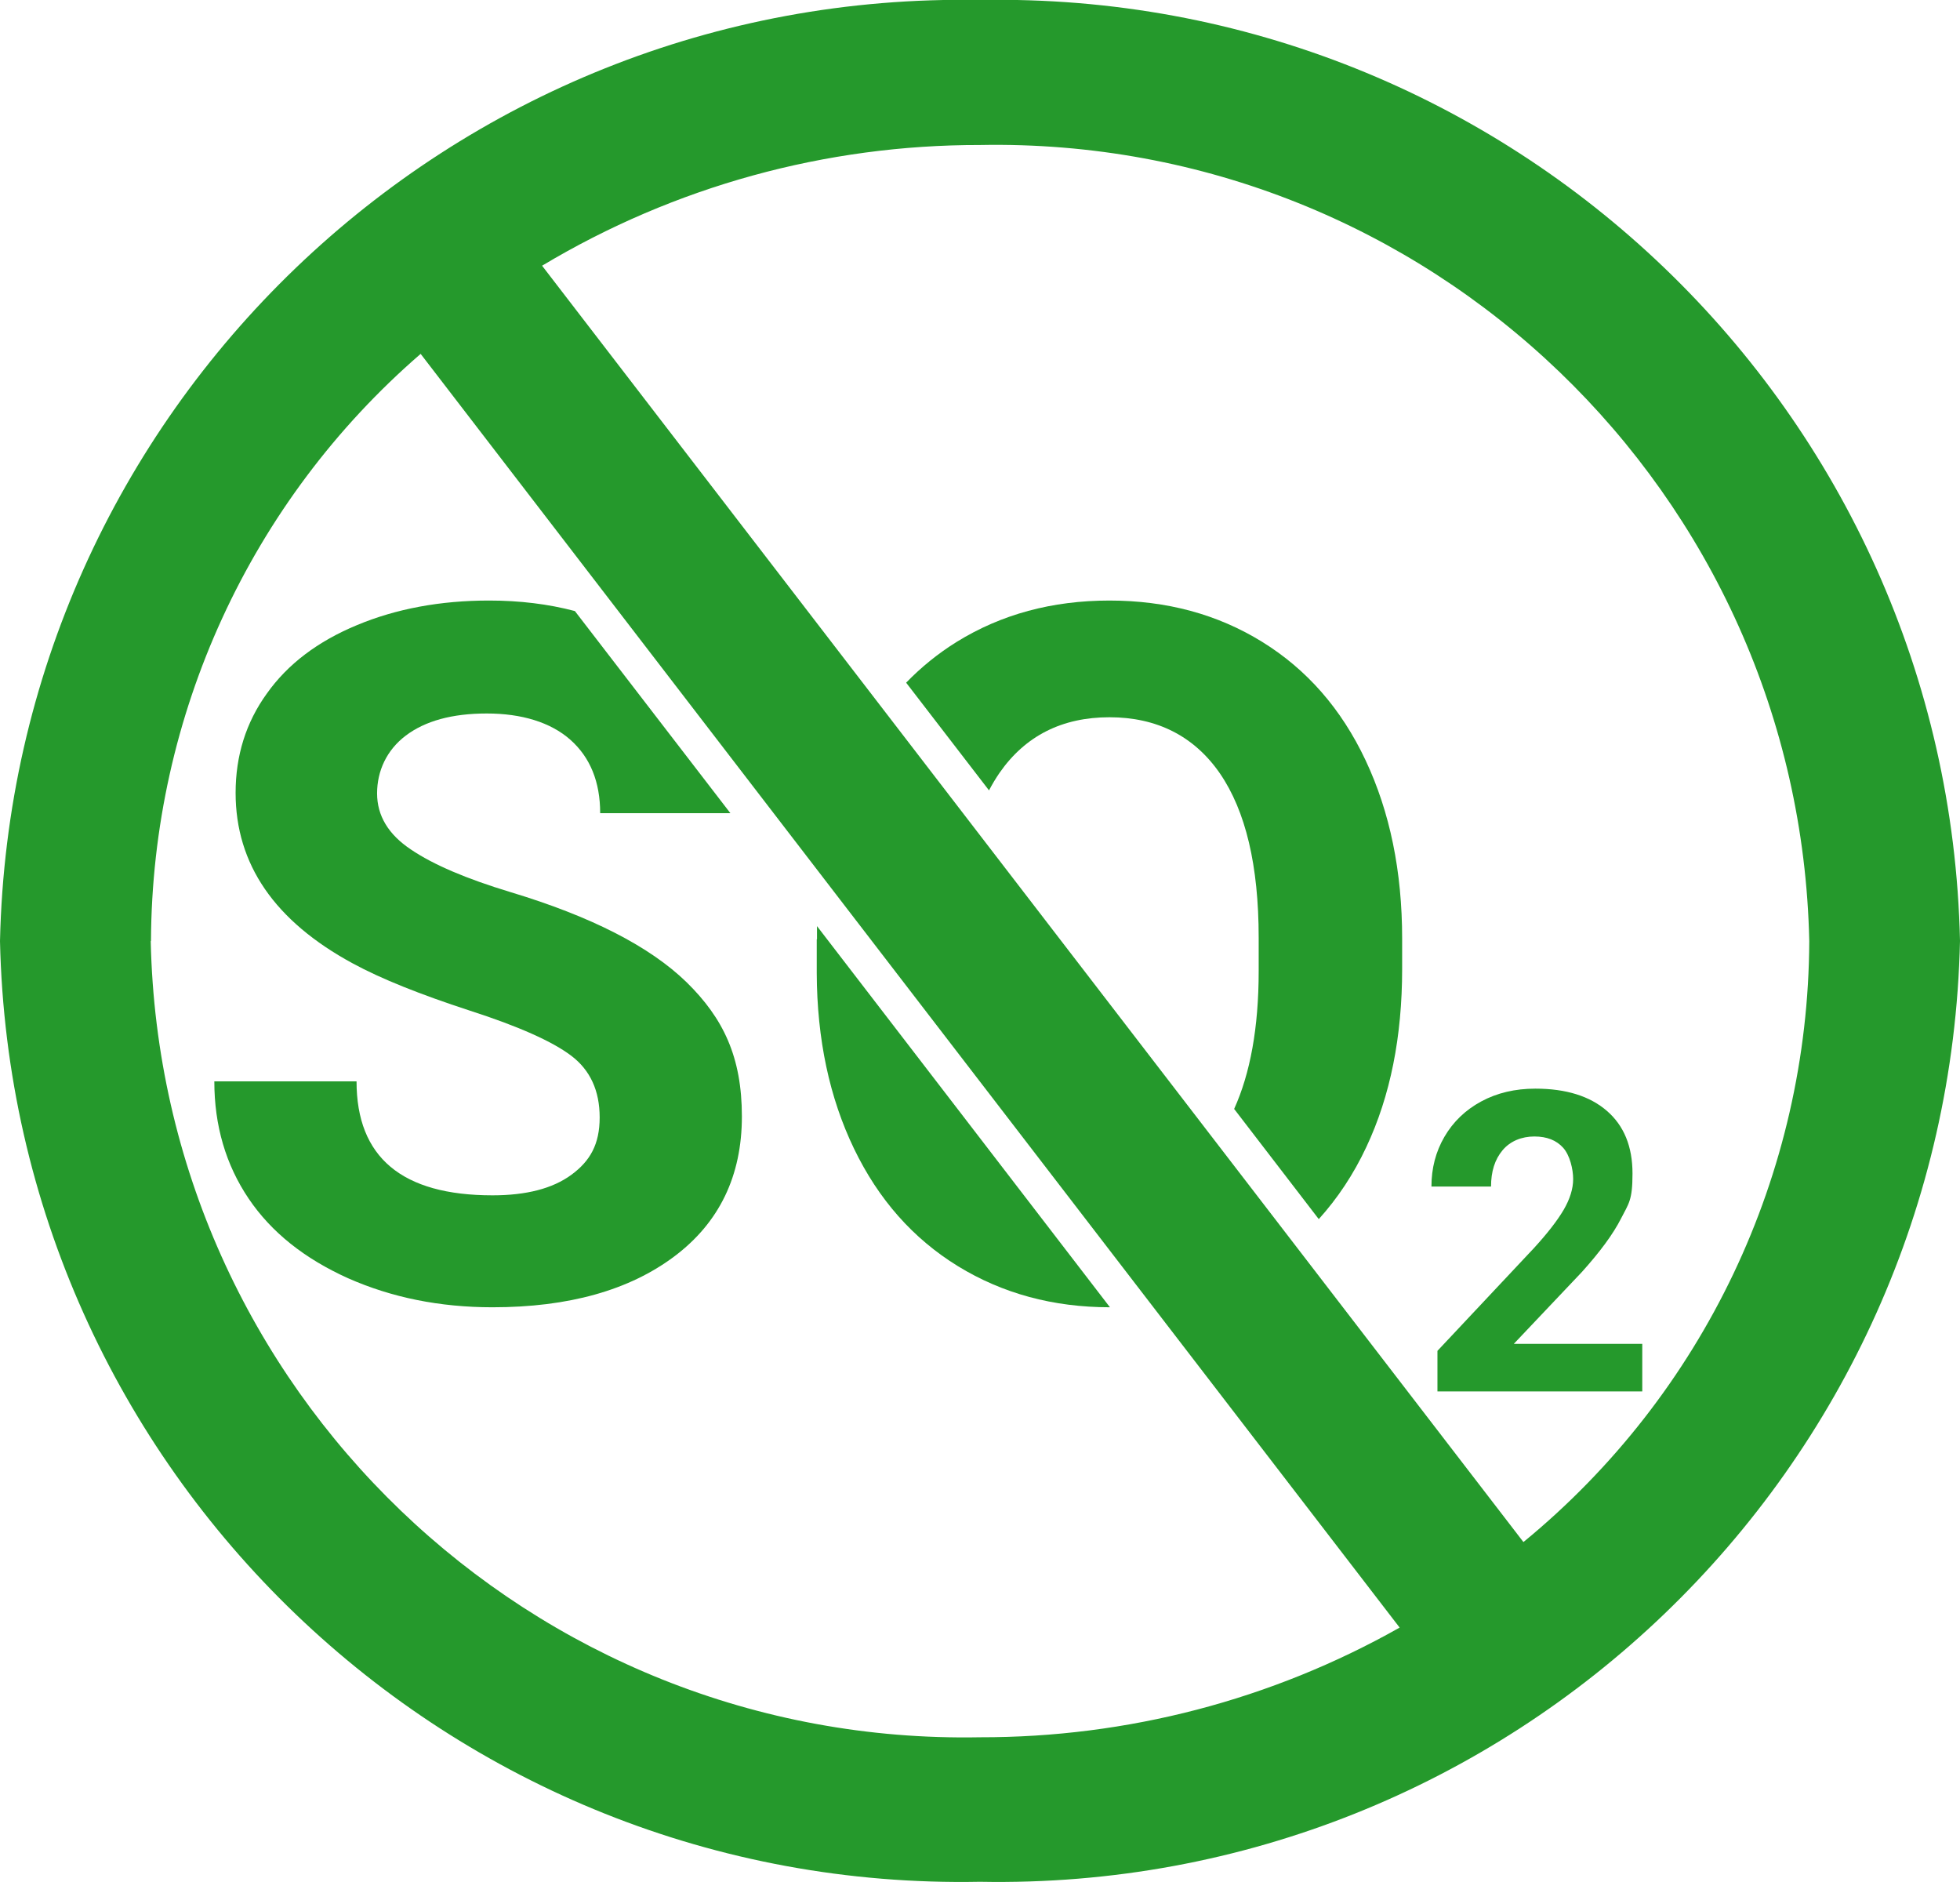
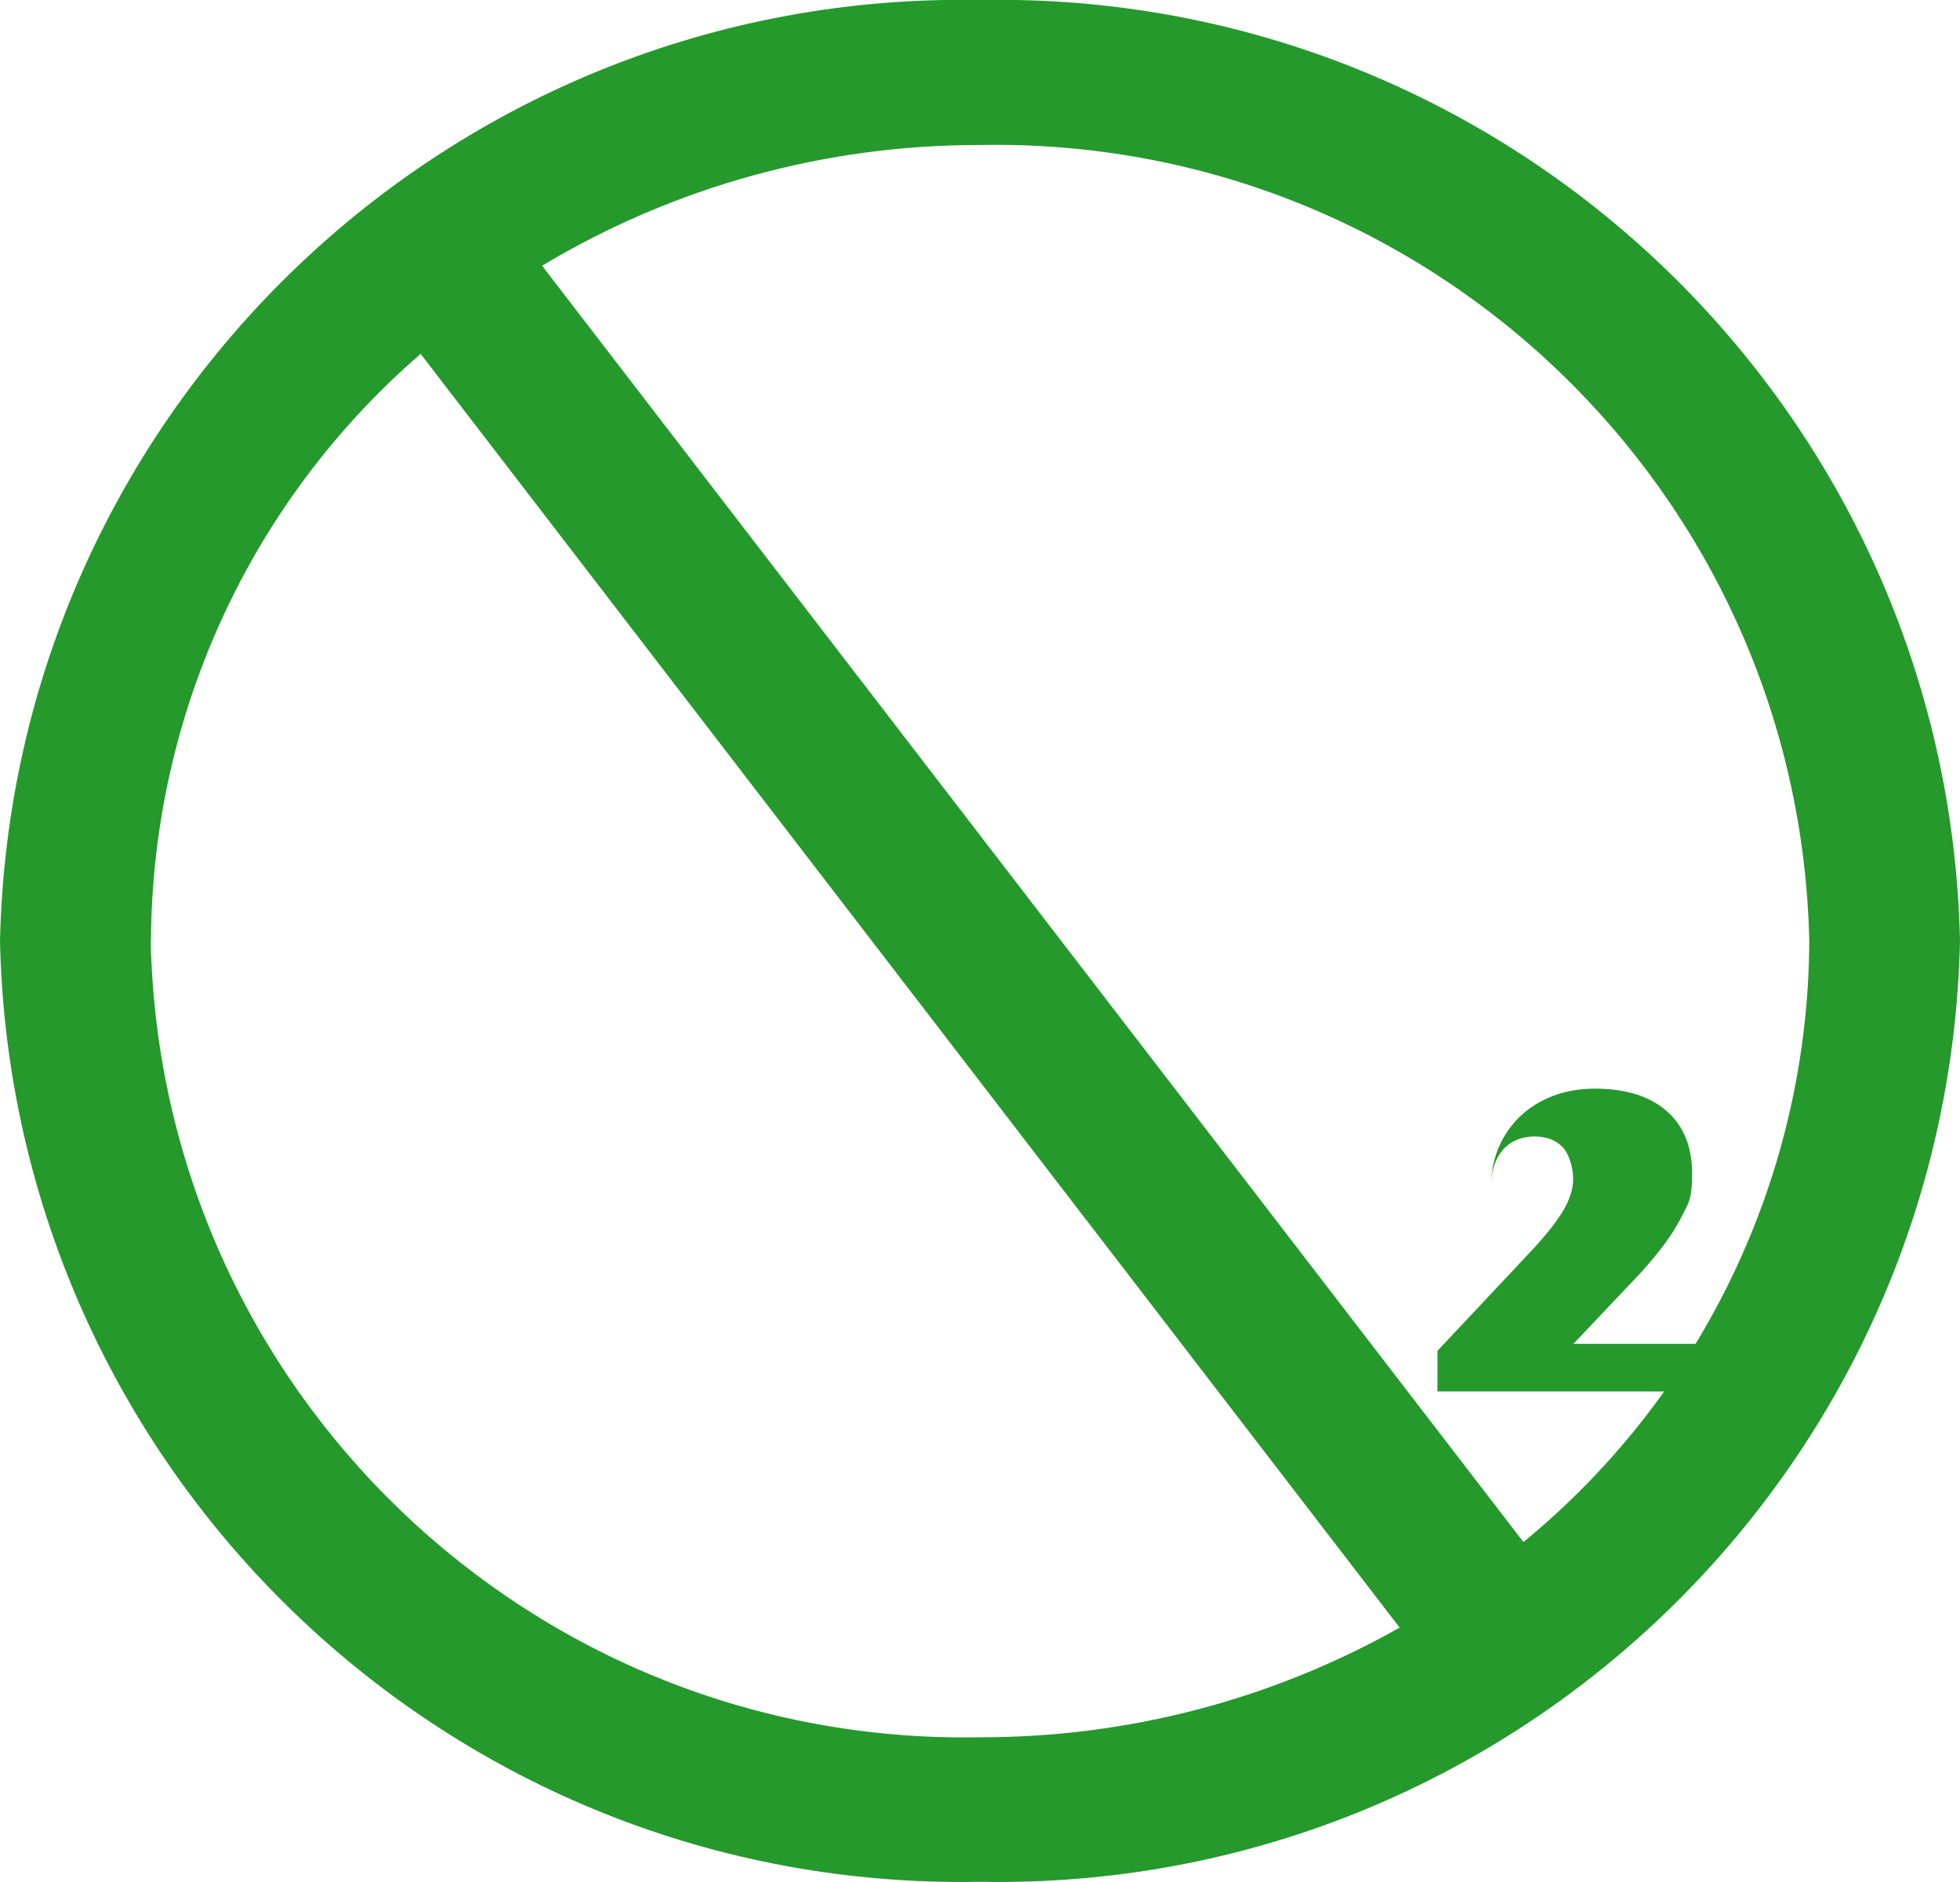
<svg xmlns="http://www.w3.org/2000/svg" version="1.1" viewBox="0 0 782.8 751.6">
  <defs>
    <style>
      .cls-1 {
        fill: #25992c;
      }
    </style>
  </defs>
  <g>
    <g id="Calque_1">
      <path id="Shape" class="cls-1" d="M0,375.8C4.7,164.1,179.7-3.9,391.4,0c211.7-4,386.7,164,391.4,375.7-4.7,211.7-179.7,379.7-391.4,375.7C179.7,755.5,4.7,587.5,0,375.8ZM60.2,375.8c3.9,179.1,152,321.3,331.2,317.9,58.7.1,116.4-14.9,167.6-43.8-168.5-219.2-298.9-388.7-391-508.6-68.1,58.9-107.3,144.4-107.7,234.4ZM608.5,615.7c71.9-59,113.7-146.9,114.1-239.9-3.9-179.1-152-321.3-331.2-317.9-61.6-.1-122,16.5-174.9,48.2l391.9,509.6Z" />
-       <path class="cls-1" d="M142.6,249.6c-15.7,6.5-27.7,15.6-36,27.3-8.4,11.6-12.5,24.9-12.5,39.7,0,28.5,15.6,51.2,46.8,68.1,11.4,6.2,27,12.4,46.6,18.8,19.6,6.3,33.2,12.4,40.7,18.1,7.5,5.7,11.3,13.9,11.3,24.6s-3.8,17.4-11.3,22.9c-7.5,5.5-18,8.2-31.5,8.2-36.2,0-54.3-15.2-54.3-45.5h-56.8c0,17.7,4.6,33.3,13.7,46.8,9.1,13.5,22.4,24,39.7,31.8,17.4,7.7,36.6,11.6,57.7,11.6,30.4,0,54.6-6.8,72.6-20.3,18-13.5,27-32.2,27-55.9s-7.4-39.2-22.1-53.6c-14.7-14.3-38.2-26.3-70.4-36-17.5-5.3-30.7-10.9-39.7-17-9-6-13.5-13.5-13.5-22.4s3.8-17.3,11.5-23.1c7.7-5.8,18.4-8.8,32.3-8.8s25.5,3.5,33.4,10.5c7.9,7,11.9,16.8,11.9,29.3h52c-21.9-28.5-42.6-55.4-62.1-80.7-10.6-2.8-22-4.2-34.3-4.2-19.5,0-37.1,3.3-52.7,9.8Z" />
-       <path class="cls-1" d="M560,387.1v-12.3c0-26.9-4.9-50.6-14.6-71.2-9.7-20.6-23.5-36.3-41.3-47.3-17.8-11-38.1-16.5-61-16.5s-43.2,5.5-61,16.5c-7.4,4.6-14.2,10.1-20.2,16.3l33.1,43c1.3-2.5,2.7-4.8,4.2-7,10.3-14.8,25-22.2,43.9-22.2s33.8,7.5,44.1,22.4c10.3,15,15.5,36.8,15.5,65.6v13.4c0,22.6-3.4,40.9-9.8,55l33.8,44c7.5-8.3,13.9-17.9,19-28.8,9.6-20.4,14.3-44.1,14.3-71.1Z" />
-       <path class="cls-1" d="M326.2,375v13.6c.1,26.4,5.1,49.8,14.9,70.1,9.8,20.3,23.6,35.9,41.5,46.9,17.8,10.9,38,16.4,60.7,16.4-41.9-54.5-80.9-105.3-117-152.2,0,1.8,0,3.5,0,5.3Z" />
-       <path class="cls-1" d="M655.9,555.6h-81.8v-16.2l38.6-41.1c5.3-5.8,9.2-10.8,11.8-15.2,2.5-4.3,3.8-8.4,3.8-12.3s-1.3-9.5-4-12.5c-2.7-3-6.5-4.5-11.5-4.5s-9.6,1.8-12.7,5.5c-3.1,3.7-4.6,8.5-4.6,14.5h-23.8c0-7.3,1.7-13.9,5.2-19.9s8.4-10.7,14.7-14.1c6.3-3.4,13.5-5.1,21.6-5.1,12.3,0,21.8,3,28.6,8.9,6.8,5.9,10.2,14.2,10.2,25s-1.5,11.9-4.6,18c-3.1,6.1-8.3,13.2-15.7,21.4l-27.1,28.6h51.3v19.1Z" />
+       <path class="cls-1" d="M655.9,555.6h-81.8v-16.2l38.6-41.1c5.3-5.8,9.2-10.8,11.8-15.2,2.5-4.3,3.8-8.4,3.8-12.3s-1.3-9.5-4-12.5c-2.7-3-6.5-4.5-11.5-4.5s-9.6,1.8-12.7,5.5c-3.1,3.7-4.6,8.5-4.6,14.5c0-7.3,1.7-13.9,5.2-19.9s8.4-10.7,14.7-14.1c6.3-3.4,13.5-5.1,21.6-5.1,12.3,0,21.8,3,28.6,8.9,6.8,5.9,10.2,14.2,10.2,25s-1.5,11.9-4.6,18c-3.1,6.1-8.3,13.2-15.7,21.4l-27.1,28.6h51.3v19.1Z" />
    </g>
  </g>
</svg>